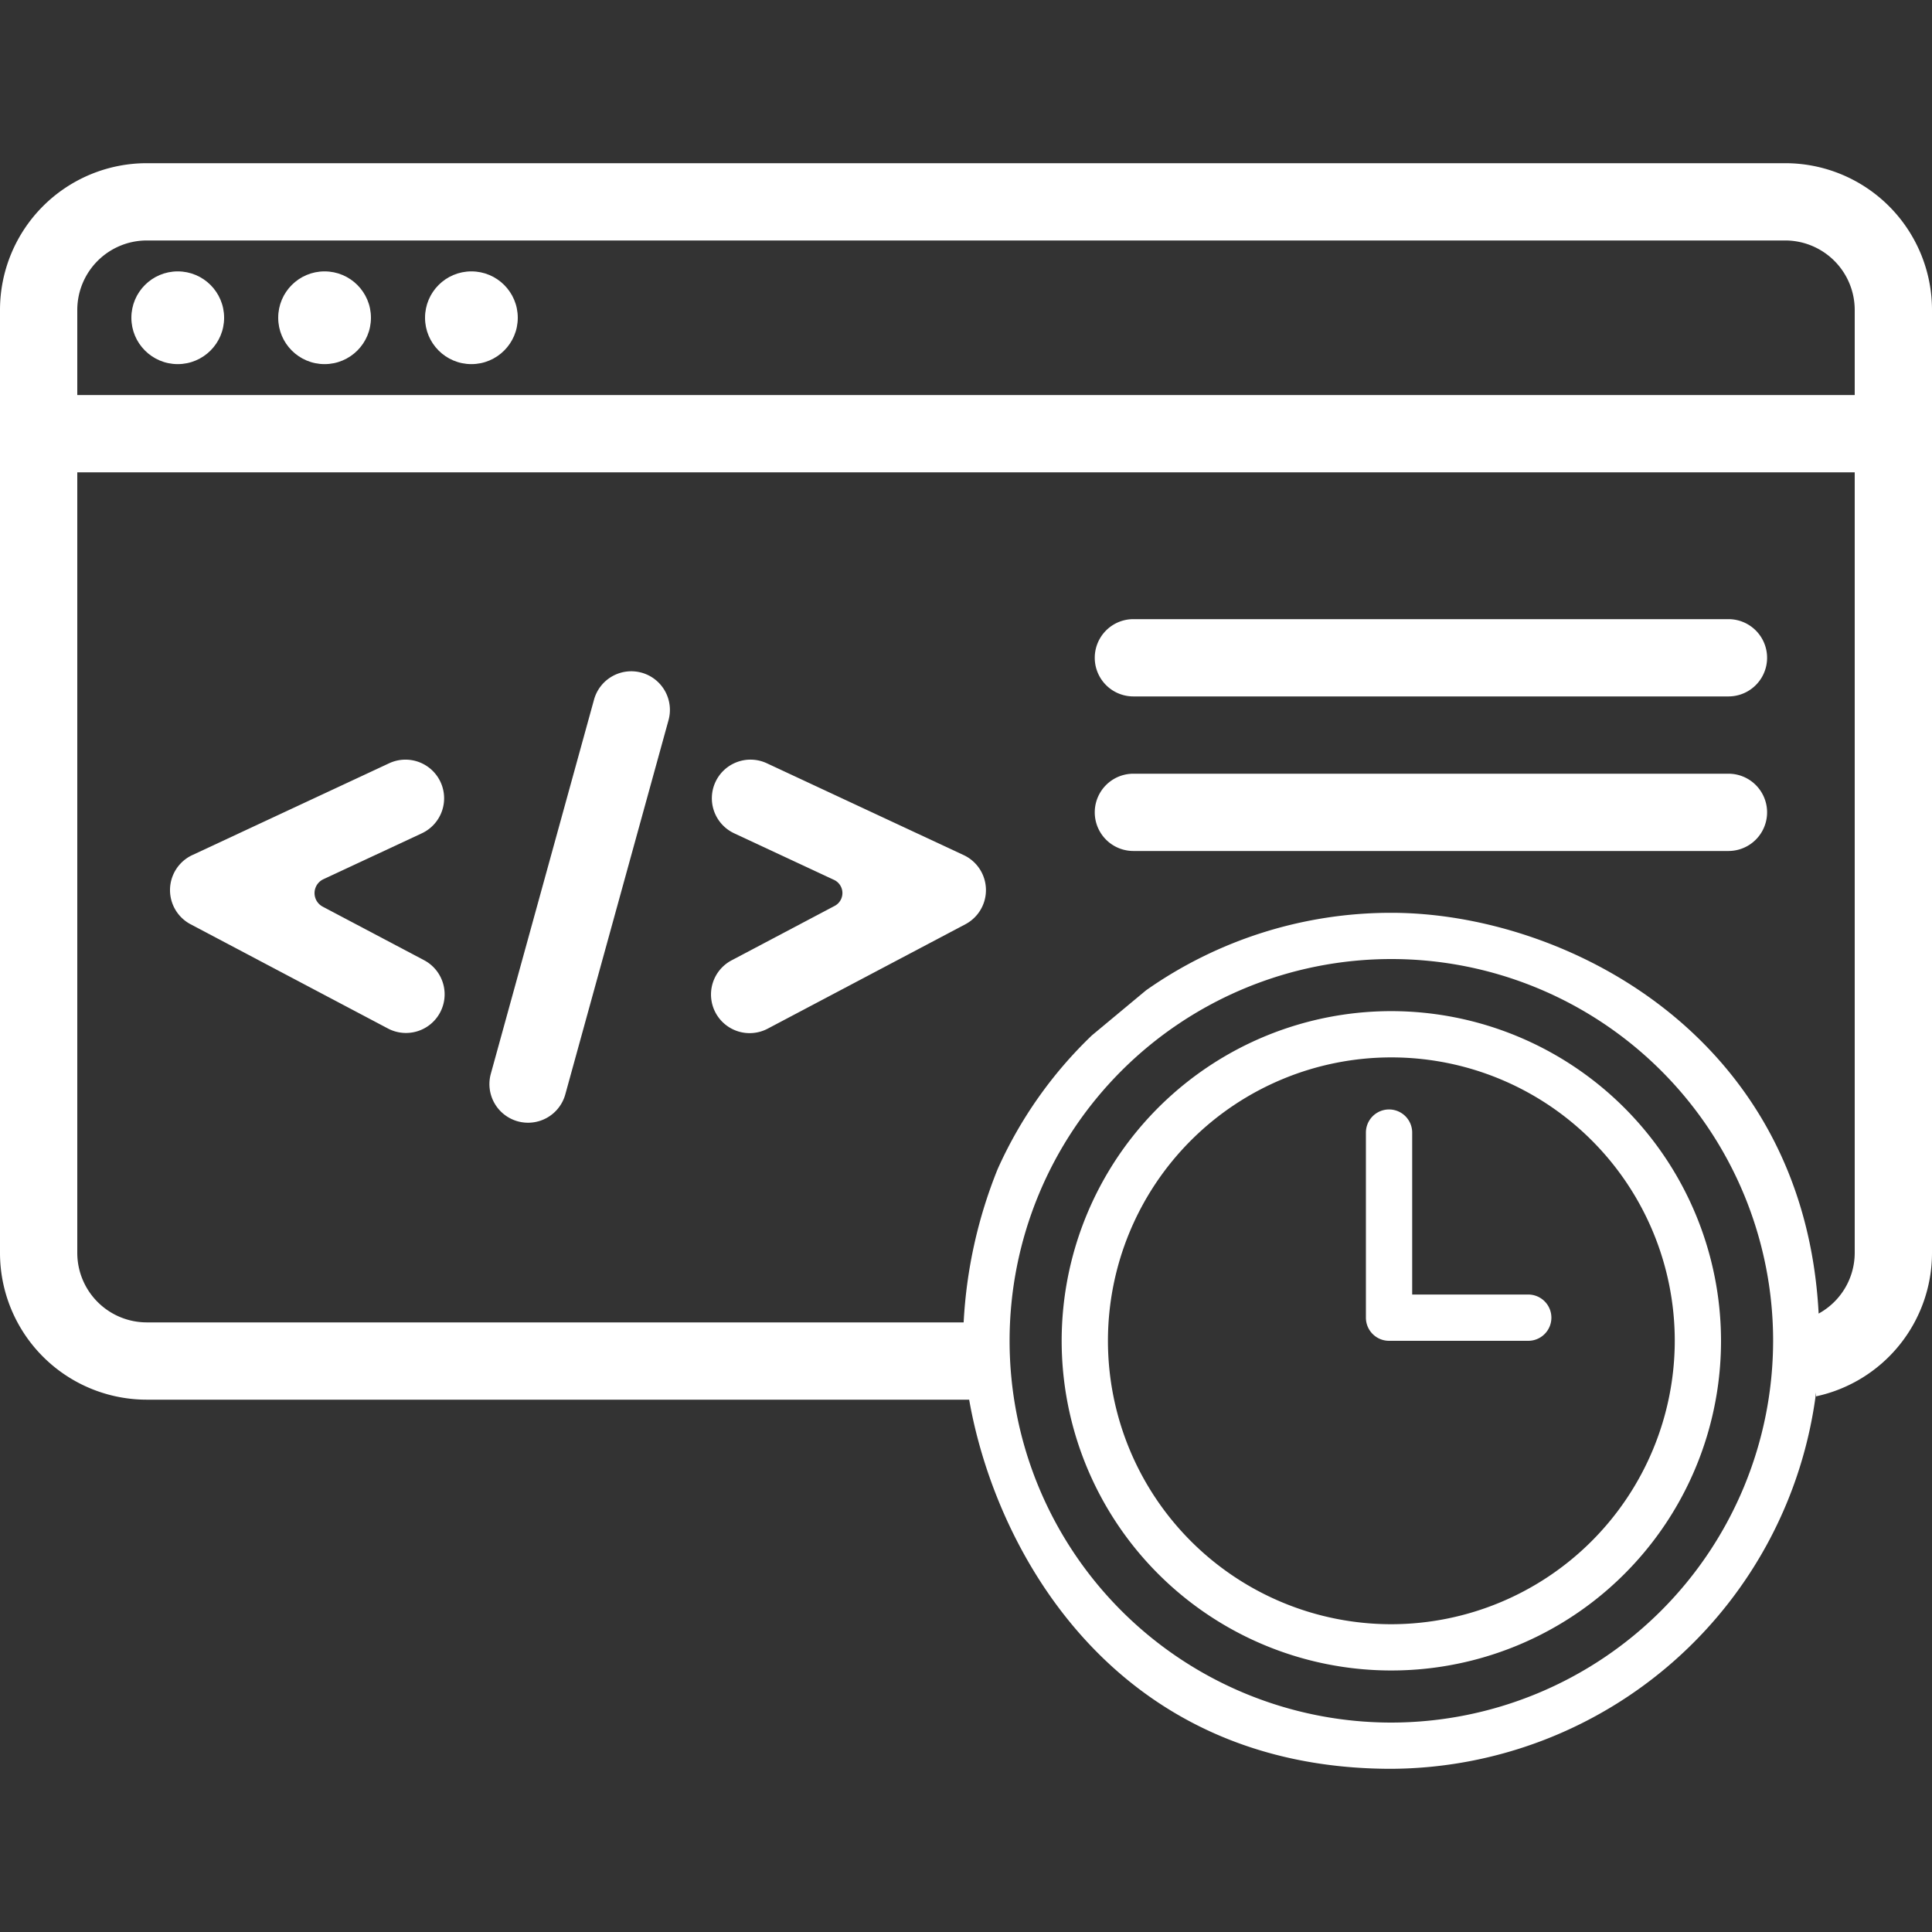
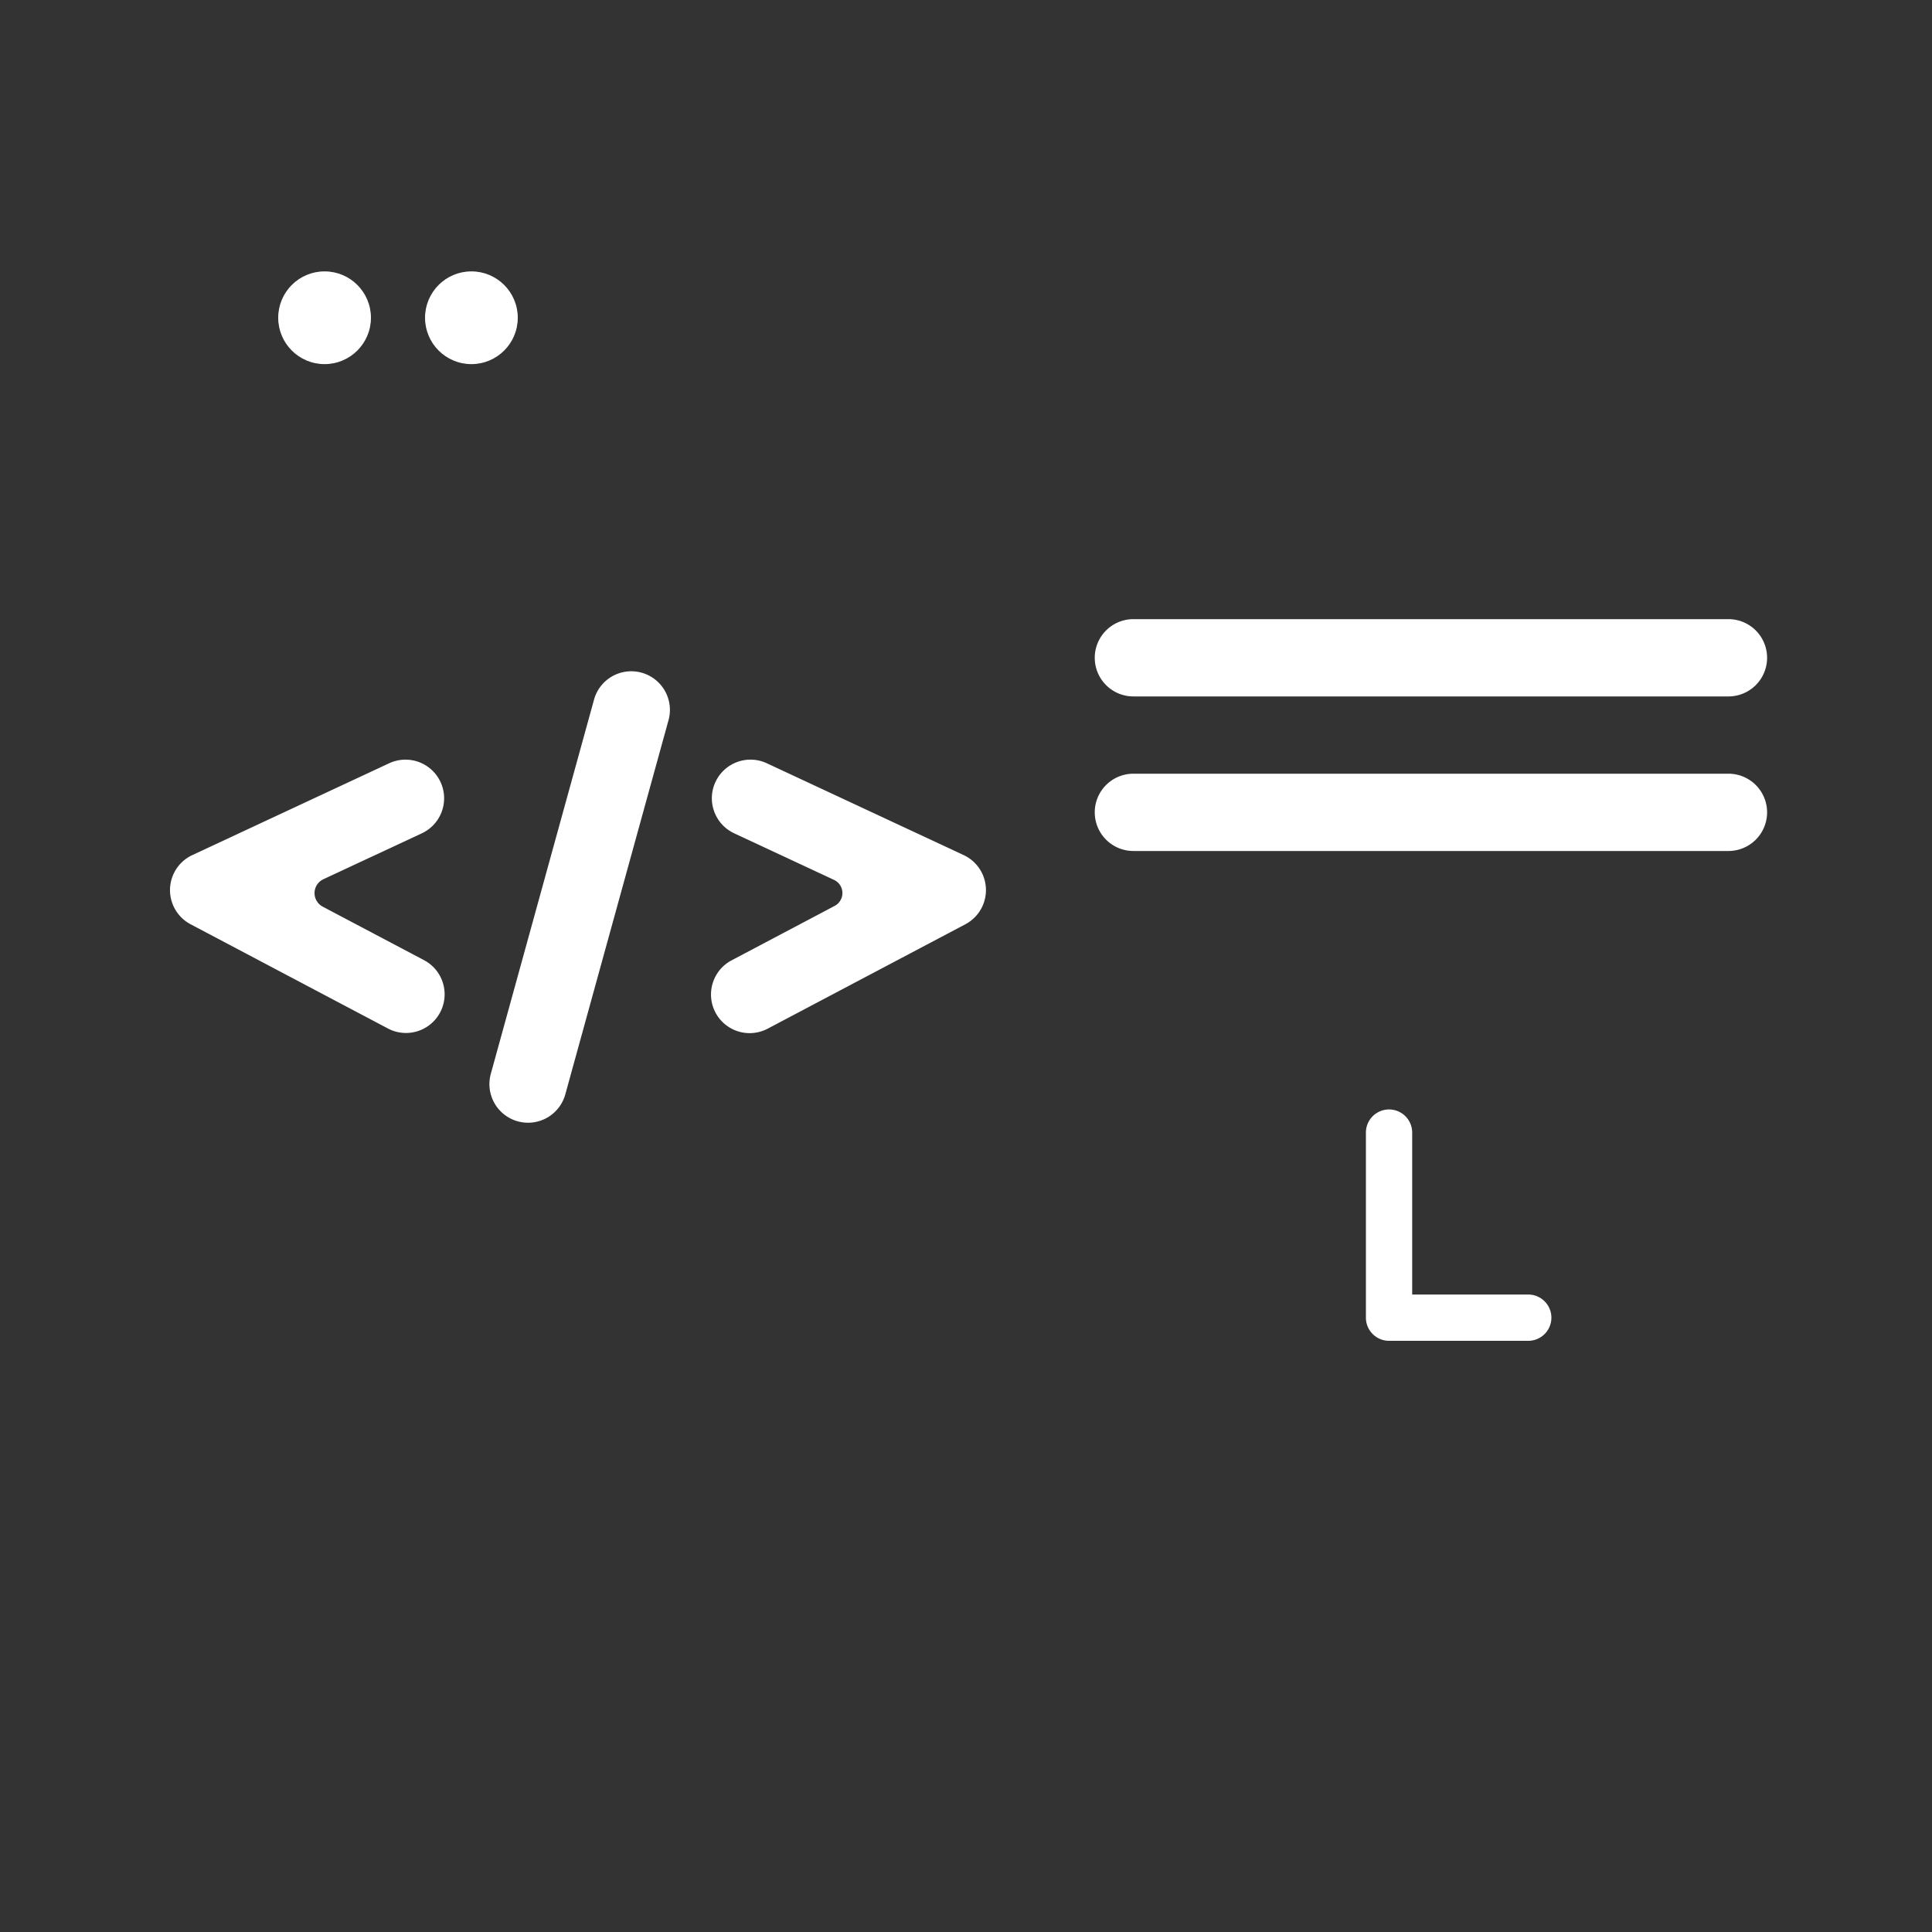
<svg xmlns="http://www.w3.org/2000/svg" viewBox="0 0 250 250">
  <rect x="0" y="0" width="250" height="250" fill="#333333" stroke="none" />
-   <path d="M180.041,130.84A42.66,42.66,0,1,0,222.7,173.5,42.709,42.709,0,0,0,180.041,130.84Zm0,79.333A36.673,36.673,0,1,1,216.714,173.5,36.714,36.714,0,0,1,180.041,210.173Z" style="fill:#fff" />
  <path d="M197.7,167.513H182.736V146.557a2.994,2.994,0,0,0-5.988,0v23.949a2.994,2.994,0,0,0,2.994,2.994H197.7a2.994,2.994,0,1,0,0-5.987Z" style="fill:#fff" />
-   <path d="M231.006,21.117H18.994A18.994,18.994,0,0,0,0,40.111V162.123a18.994,18.994,0,0,0,18.994,18.994H125.41c3.393,19.435,18.681,47.766,54.631,47.766A55.694,55.694,0,0,0,235,180.186v.5a18.994,18.994,0,0,0,15-18.565V40.111A18.994,18.994,0,0,0,231.006,21.117ZM180.041,222.9a49.4,49.4,0,1,1,49.4-49.4A49.452,49.452,0,0,1,180.041,222.9ZM240,162.123a8.975,8.975,0,0,1-4.668,7.852c-1.9-36.2-33.041-51.858-55.291-51.858A55.071,55.071,0,0,0,148.3,128.145l-7.016,5.838a55.187,55.187,0,0,0-12.188,17.295,61.426,61.426,0,0,0-4.4,19.839H18.994A9,9,0,0,1,10,162.123V61.117H240Zm0-111.006H10V40.111a9,9,0,0,1,8.994-8.994H231.006A9,9,0,0,1,240,40.111Z" style="fill:#fff" />
  <circle cx="42" cy="41.117" r="6" style="fill:#fff" />
  <circle cx="61" cy="41.117" r="6" style="fill:#fff" />
  <path d="M24.664,119.6l25.58,13.511a5,5,0,0,0,4.67-8.842l-13.157-6.949a1.982,1.982,0,0,1,.088-3.548l12.738-5.942A5,5,0,0,0,57,101.184h0a5,5,0,0,0-6.645-2.417l-25.469,11.88A5,5,0,0,0,24.664,119.6Z" style="fill:#fff" />
  <path d="M67,145.1h0a5,5,0,0,0,6.15-3.49l13.34-48.36a5,5,0,1,0-9.639-2.66L63.51,138.954A5,5,0,0,0,67,145.1Z" style="fill:#fff" />
  <path d="M108.008,117.221l-13.34,7.046a5,5,0,0,0-2.086,6.756h0a5,5,0,0,0,6.756,2.086L124.917,119.6a5,5,0,0,0-.221-8.952L99.227,98.766a5,5,0,0,0-6.645,2.417h0A5,5,0,0,0,95,107.828l12.926,6.03A1.879,1.879,0,0,1,108.008,117.221Z" style="fill:#fff" />
  <path d="M146.661,90.117h77a5,5,0,0,0,0-10h-77a5,5,0,0,0,0,10Z" style="fill:#fff" />
  <path d="M146.661,110.117h77a5,5,0,0,0,0-10h-77a5,5,0,0,0,0,10Z" style="fill:#fff" />
-   <circle cx="23" cy="41.117" r="6" style="fill:#fff" />
</svg>